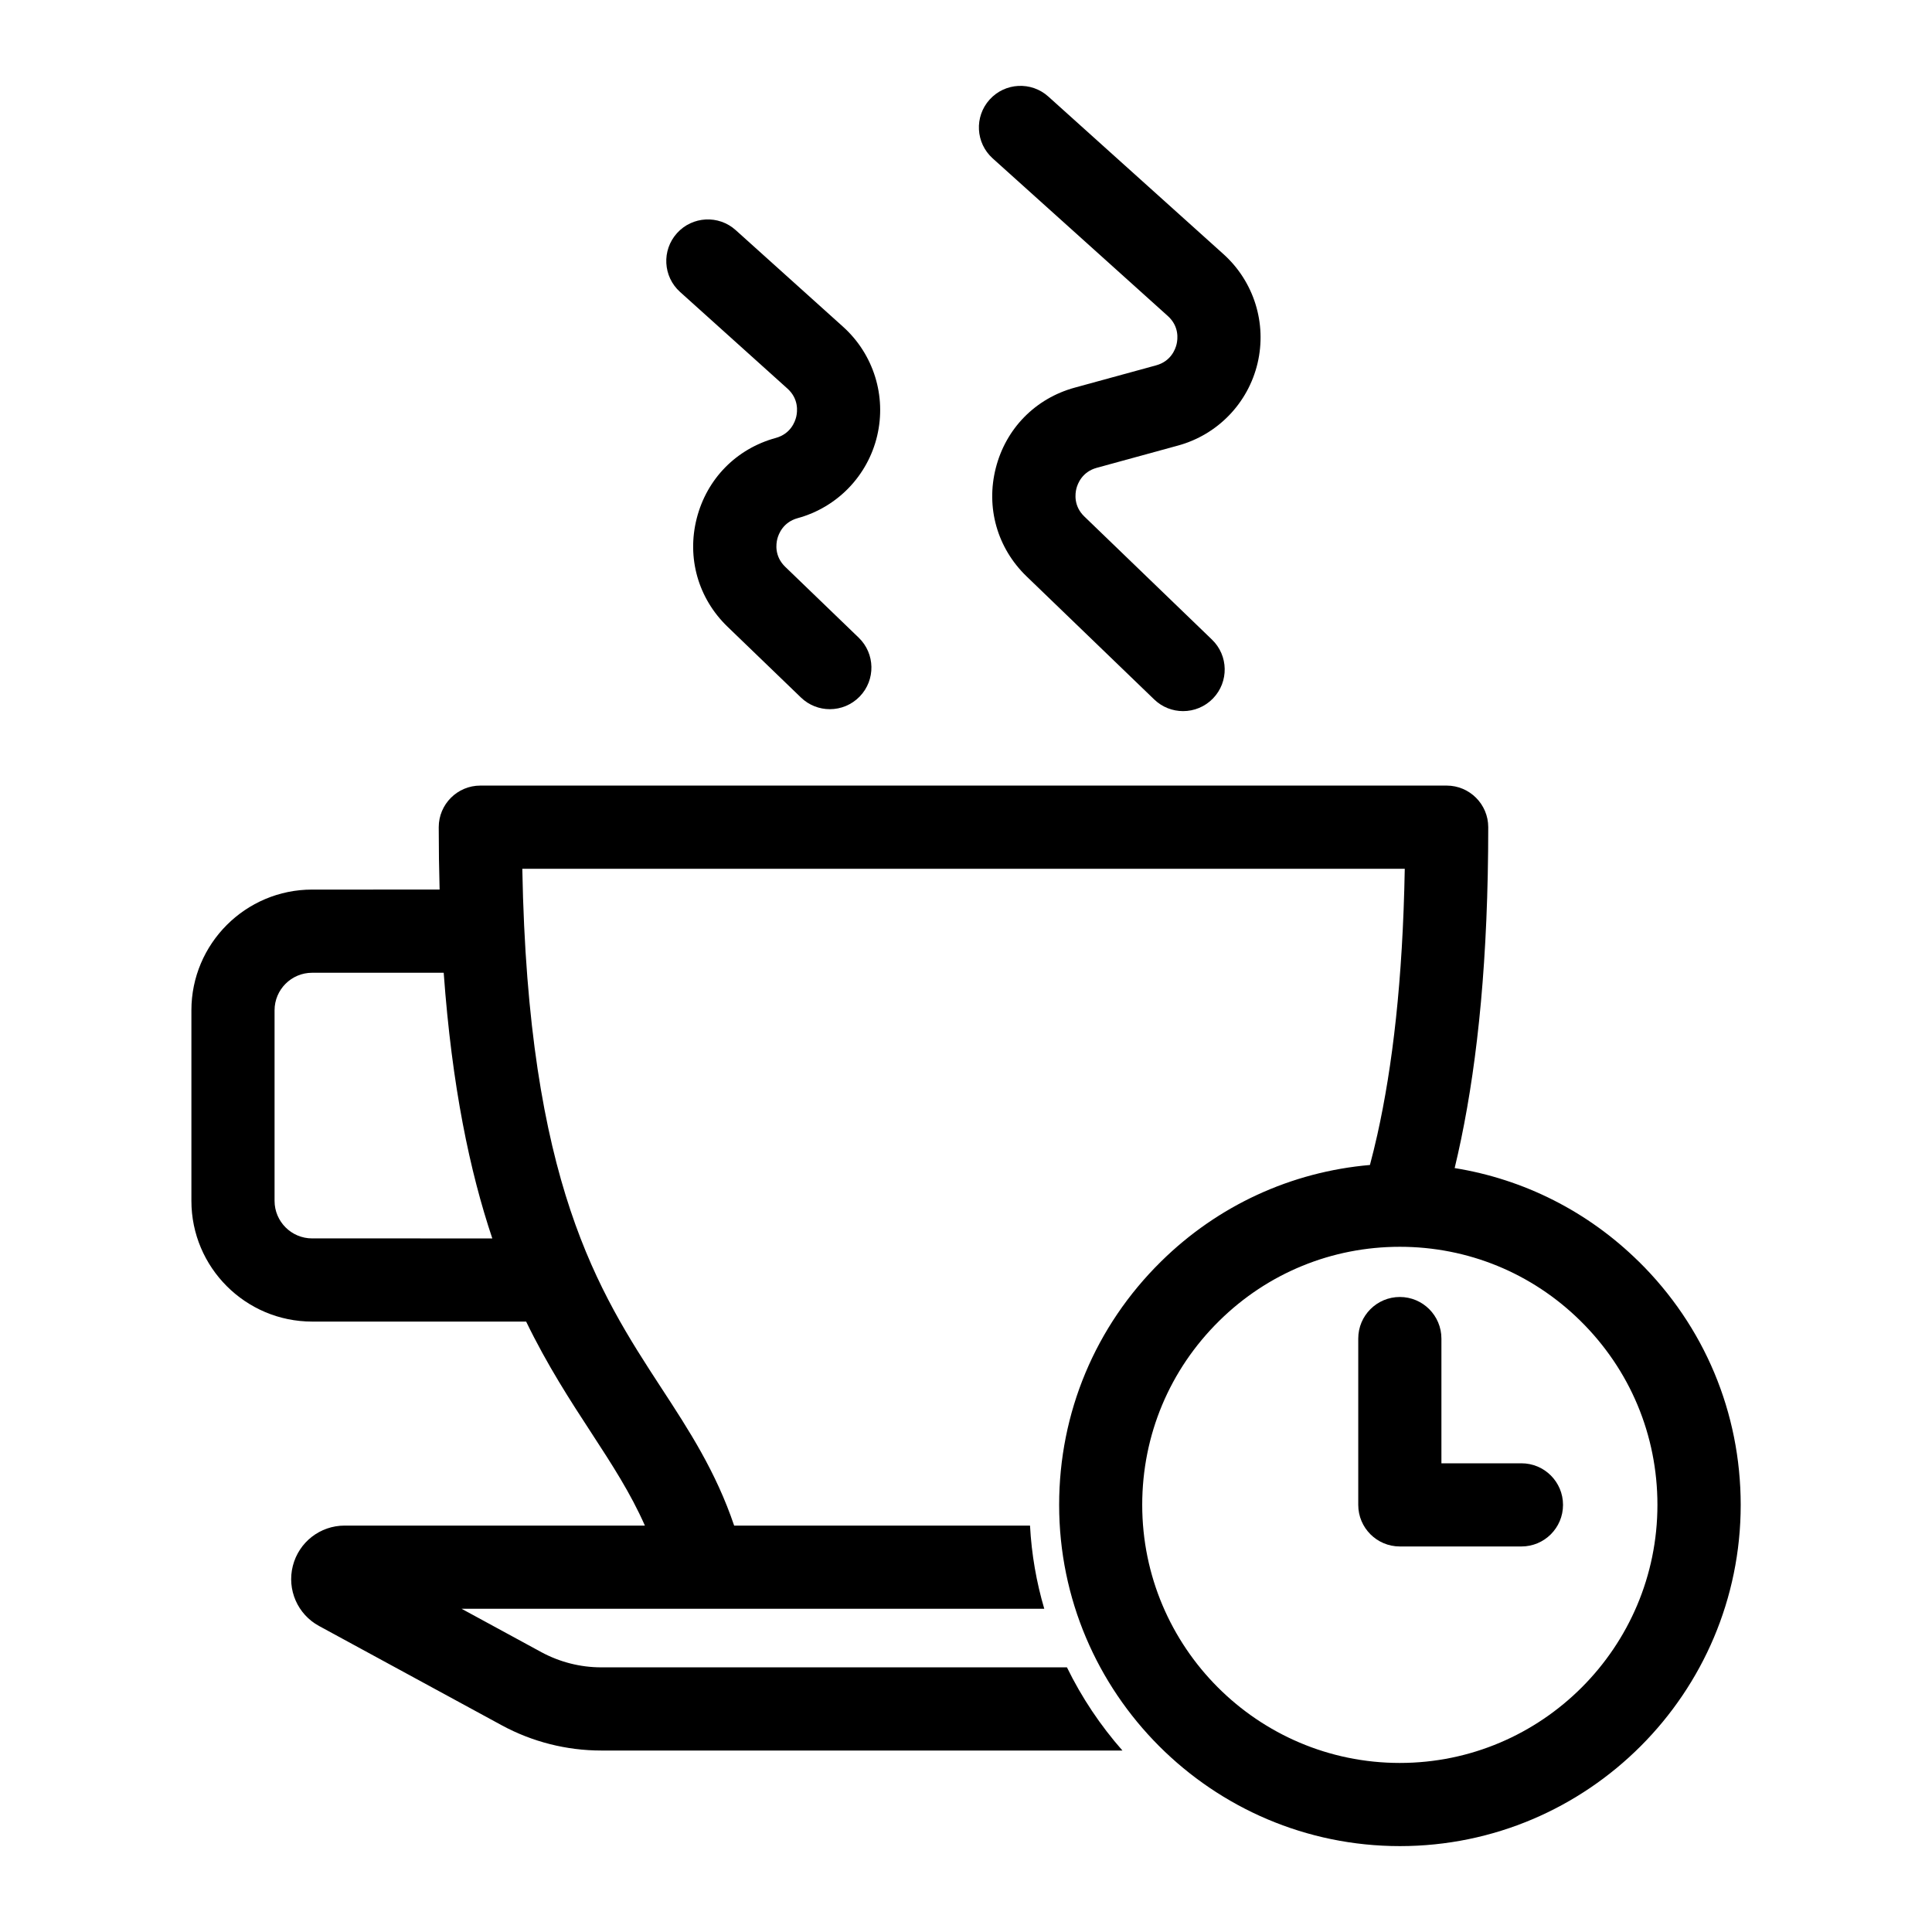
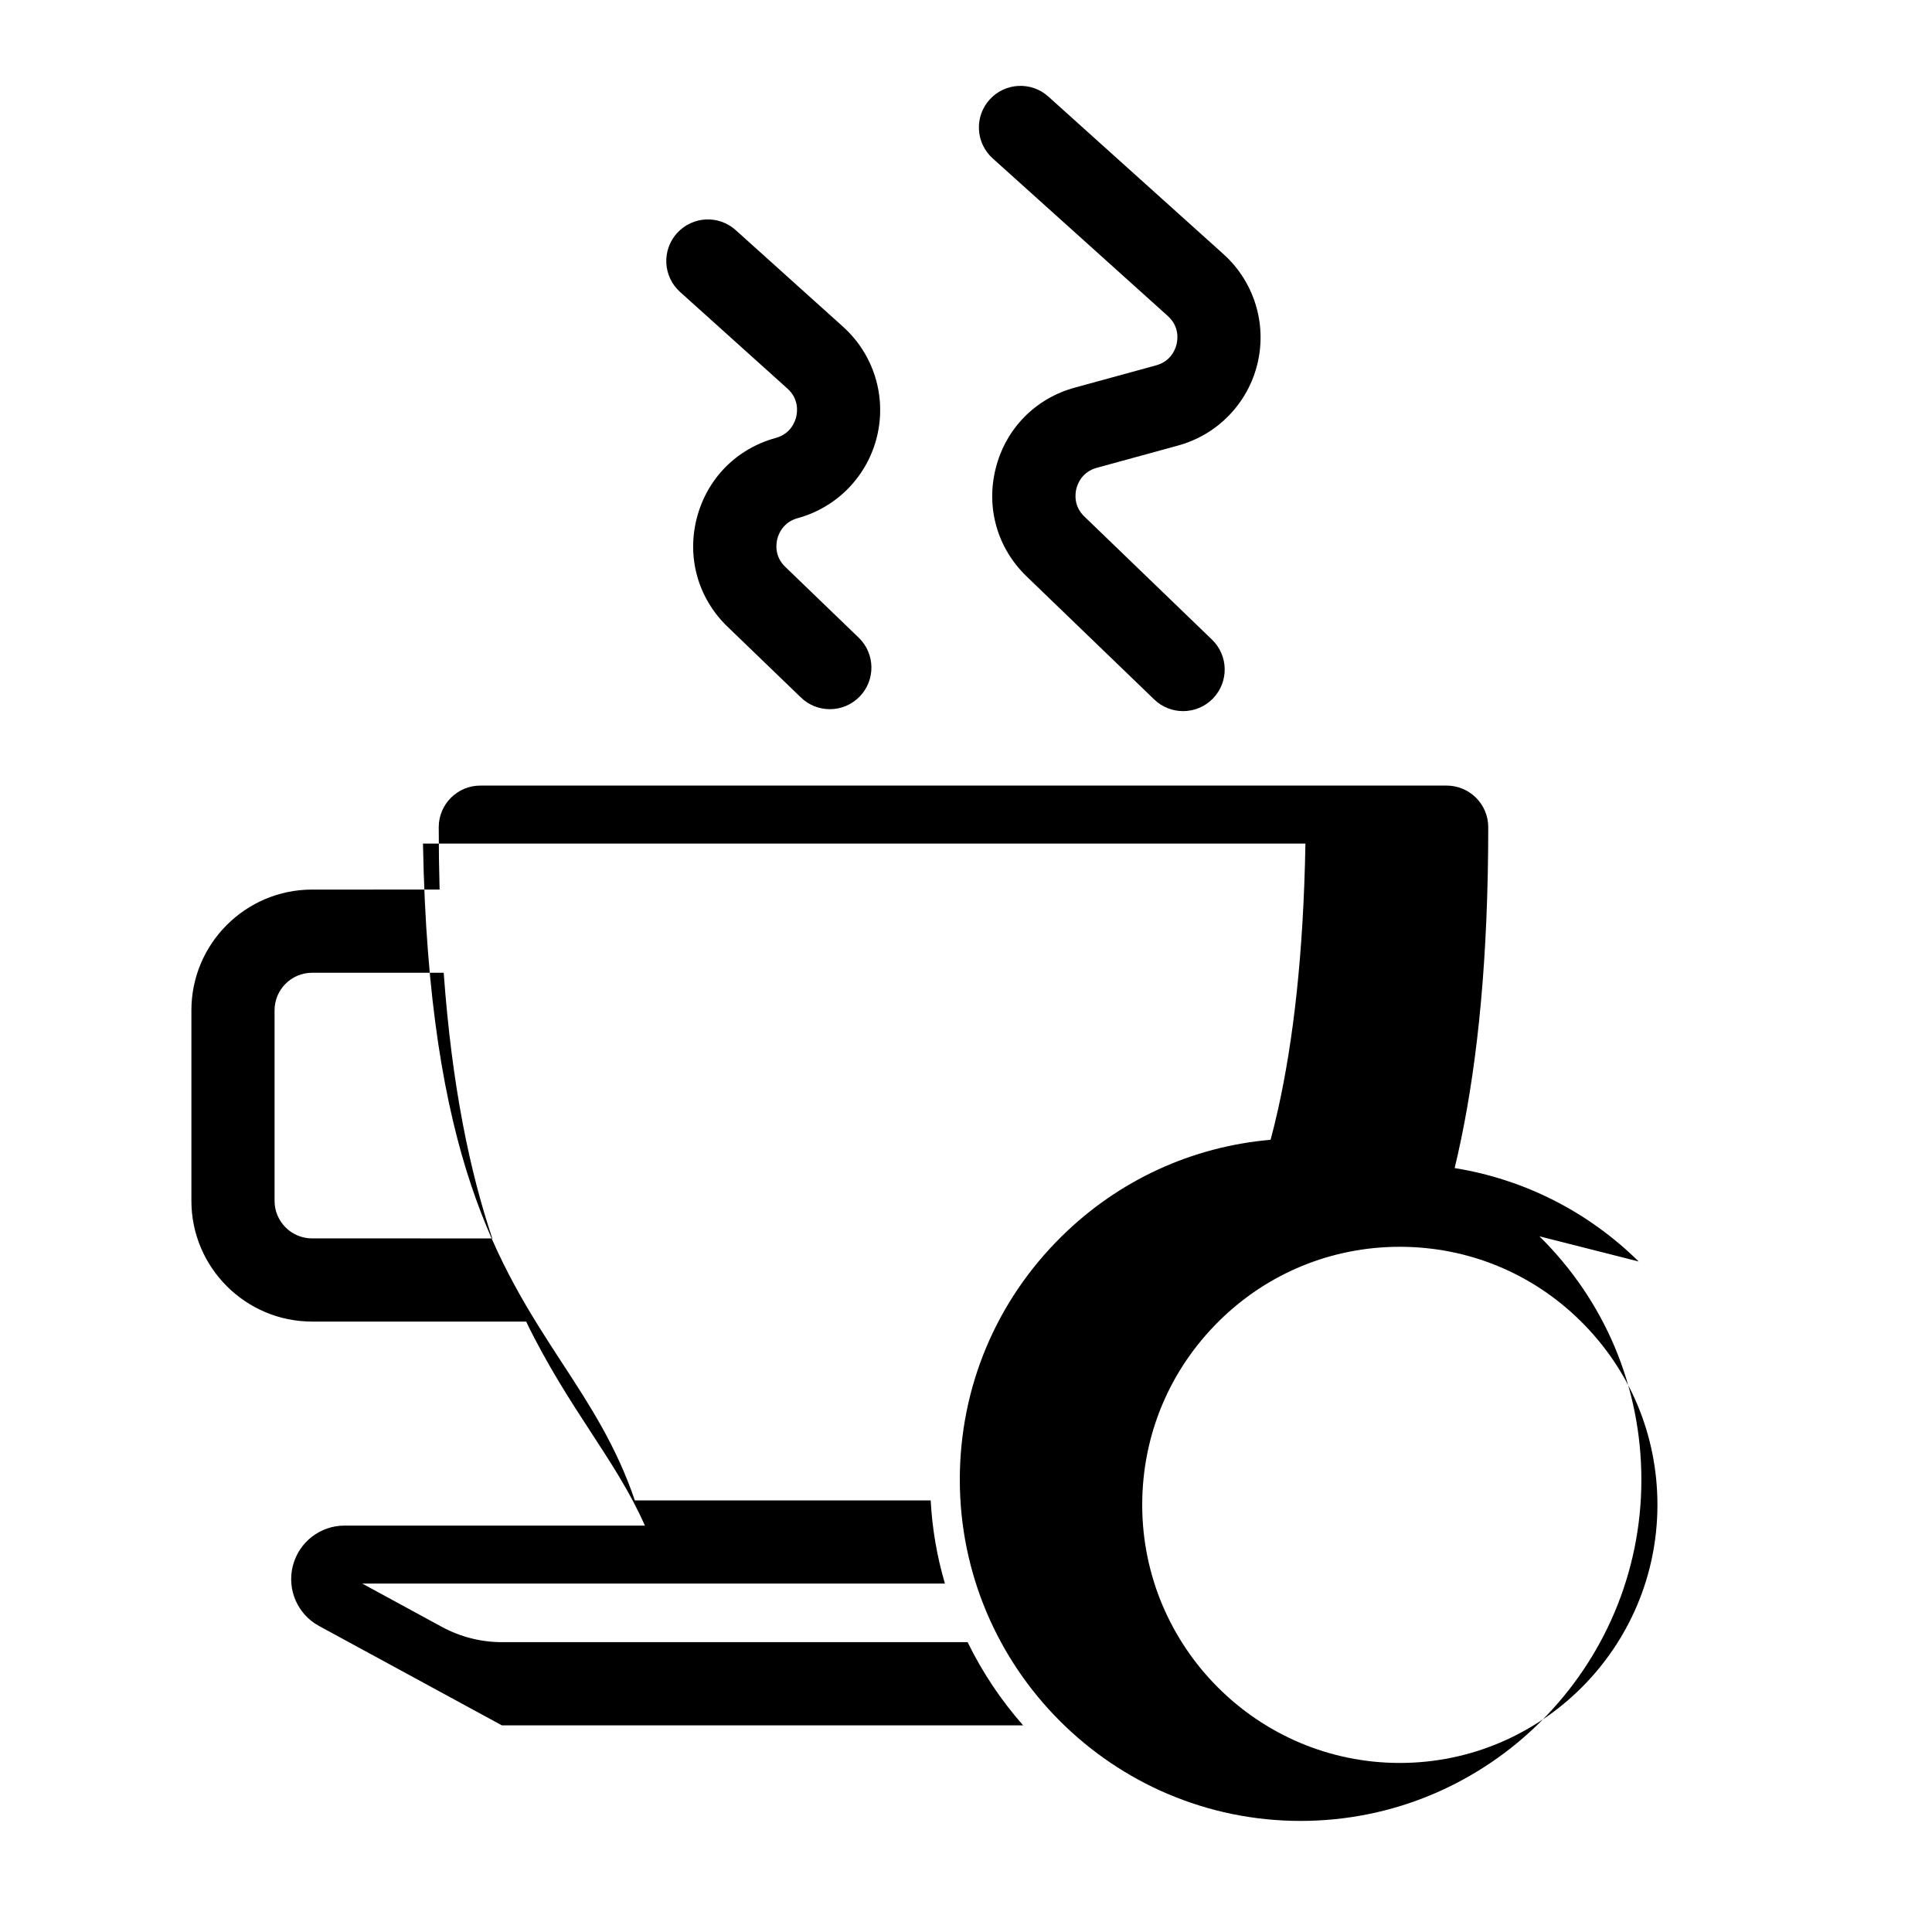
<svg xmlns="http://www.w3.org/2000/svg" fill="#000000" width="800px" height="800px" version="1.1" viewBox="144 144 512 512">
  <g>
    <path d="m453.48 227.74c3.051 2.746 2.644 6.133 2.332 7.461-0.316 1.328-1.477 4.539-5.434 5.621l-21.551 5.902c-10.434 2.856-18.258 10.82-20.93 21.297-2.672 10.48 0.375 21.219 8.16 28.73l33.824 32.617c2.141 2.062 4.894 3.086 7.652 3.086 2.887 0 5.773-1.129 7.934-3.371 4.227-4.383 4.102-11.359-0.285-15.582l-33.82-32.621c-2.894-2.789-2.434-6.109-2.106-7.41 0.332-1.297 1.52-4.43 5.398-5.496l21.547-5.902c10.48-2.867 18.551-11.219 21.059-21.793 2.508-10.574-0.953-21.66-9.031-28.93l-46.418-41.766c-4.523-4.066-11.488-3.707-15.566 0.82-4.07 4.523-3.707 11.492 0.82 15.566z" />
    <path d="m352.68 246.98c3.047 2.742 2.641 6.129 2.332 7.461-0.316 1.328-1.477 4.539-5.434 5.621-10.434 2.856-18.258 10.82-20.934 21.297-2.676 10.48 0.375 21.219 8.16 28.73l19.461 18.766c2.137 2.062 4.894 3.086 7.648 3.086 2.887 0 5.773-1.129 7.934-3.371 4.227-4.383 4.098-11.359-0.285-15.582l-19.461-18.766c-2.894-2.789-2.438-6.109-2.102-7.41 0.332-1.297 1.52-4.43 5.398-5.496 10.48-2.867 18.551-11.219 21.055-21.793 2.508-10.574-0.953-21.656-9.031-28.93l-28.457-25.613c-4.523-4.07-11.488-3.707-15.566 0.82-4.07 4.523-3.707 11.492 0.82 15.566z" />
-     <path d="m578.27 478.31c-13.48-13.277-30.43-21.801-48.77-24.758 0.594-2.488 1.172-5.039 1.719-7.688 4.41-21.285 7.18-47.988 7.18-82.656 0-6.078-4.945-11.02-11.02-11.02h-256.09c-6.078 0-11.02 4.945-11.02 11.02 0 5.731 0.082 11.227 0.23 16.535l-33.785 0.004c-17.641 0-31.992 14.352-31.992 31.988v50.504c0 17.645 14.352 31.992 31.992 31.992h56.715c5.664 11.668 11.715 20.949 17.336 29.57 5.414 8.312 10.328 15.871 14.137 24.496h-79.57c-6.488 0-12.121 4.375-13.73 10.676-1.605 6.297 1.258 12.848 6.957 15.934l48.43 26.324c8.062 4.375 17.16 6.676 26.324 6.676h138.14c-5.824-6.613-10.801-14.043-14.703-22.043h-123.43c-5.512 0-10.957-1.387-15.809-4l-21.191-11.523h154.42c-2.078-7.055-3.371-14.422-3.777-22.043h-78.406c-4.848-14.297-11.902-25.16-19.332-36.527-16.594-25.473-35.297-54.16-36.809-137.54h233.86c-0.535 29.66-3.242 52.395-7.273 70.5-0.621 2.785-1.277 5.426-1.957 8-20.855 1.812-40.277 10.719-55.352 25.574-17.418 17.148-27.012 40.055-27.012 64.5 0 49.863 40.512 90.434 90.312 90.434 49.797 0 90.309-40.57 90.309-90.434-0.016-24.441-9.609-47.348-27.023-64.496zm-351.56-6.121c-5.484 0-9.949-4.465-9.949-9.949v-50.504c0-5.484 4.461-9.945 9.949-9.945h34.875c2.188 30.18 6.934 52.684 12.879 70.402zm288.26 139.01c-37.645 0-68.27-30.68-68.27-68.391 0-18.492 7.258-35.82 20.438-48.797 12.832-12.641 29.82-19.598 47.832-19.598 18.012 0 34.996 6.957 47.832 19.602 13.18 12.973 20.434 30.301 20.434 48.793 0 37.711-30.625 68.391-68.266 68.391z" />
-     <path d="m503.95 542.81c0 6.086 4.934 11.02 11.02 11.02h32.227c6.086 0 11.02-4.934 11.02-11.02s-4.934-11.02-11.02-11.02h-21.207v-33.055c0-6.086-4.934-11.02-11.02-11.02s-11.02 4.934-11.02 11.02z" />
+     <path d="m578.27 478.31c-13.48-13.277-30.43-21.801-48.77-24.758 0.594-2.488 1.172-5.039 1.719-7.688 4.41-21.285 7.18-47.988 7.18-82.656 0-6.078-4.945-11.02-11.02-11.02h-256.09c-6.078 0-11.02 4.945-11.02 11.02 0 5.731 0.082 11.227 0.23 16.535l-33.785 0.004c-17.641 0-31.992 14.352-31.992 31.988v50.504c0 17.645 14.352 31.992 31.992 31.992h56.715c5.664 11.668 11.715 20.949 17.336 29.57 5.414 8.312 10.328 15.871 14.137 24.496h-79.57c-6.488 0-12.121 4.375-13.73 10.676-1.605 6.297 1.258 12.848 6.957 15.934l48.43 26.324h138.14c-5.824-6.613-10.801-14.043-14.703-22.043h-123.43c-5.512 0-10.957-1.387-15.809-4l-21.191-11.523h154.42c-2.078-7.055-3.371-14.422-3.777-22.043h-78.406c-4.848-14.297-11.902-25.16-19.332-36.527-16.594-25.473-35.297-54.16-36.809-137.54h233.86c-0.535 29.66-3.242 52.395-7.273 70.5-0.621 2.785-1.277 5.426-1.957 8-20.855 1.812-40.277 10.719-55.352 25.574-17.418 17.148-27.012 40.055-27.012 64.5 0 49.863 40.512 90.434 90.312 90.434 49.797 0 90.309-40.57 90.309-90.434-0.016-24.441-9.609-47.348-27.023-64.496zm-351.56-6.121c-5.484 0-9.949-4.465-9.949-9.949v-50.504c0-5.484 4.461-9.945 9.949-9.945h34.875c2.188 30.18 6.934 52.684 12.879 70.402zm288.26 139.01c-37.645 0-68.27-30.68-68.27-68.391 0-18.492 7.258-35.82 20.438-48.797 12.832-12.641 29.82-19.598 47.832-19.598 18.012 0 34.996 6.957 47.832 19.602 13.18 12.973 20.434 30.301 20.434 48.793 0 37.711-30.625 68.391-68.266 68.391z" />
  </g>
</svg>